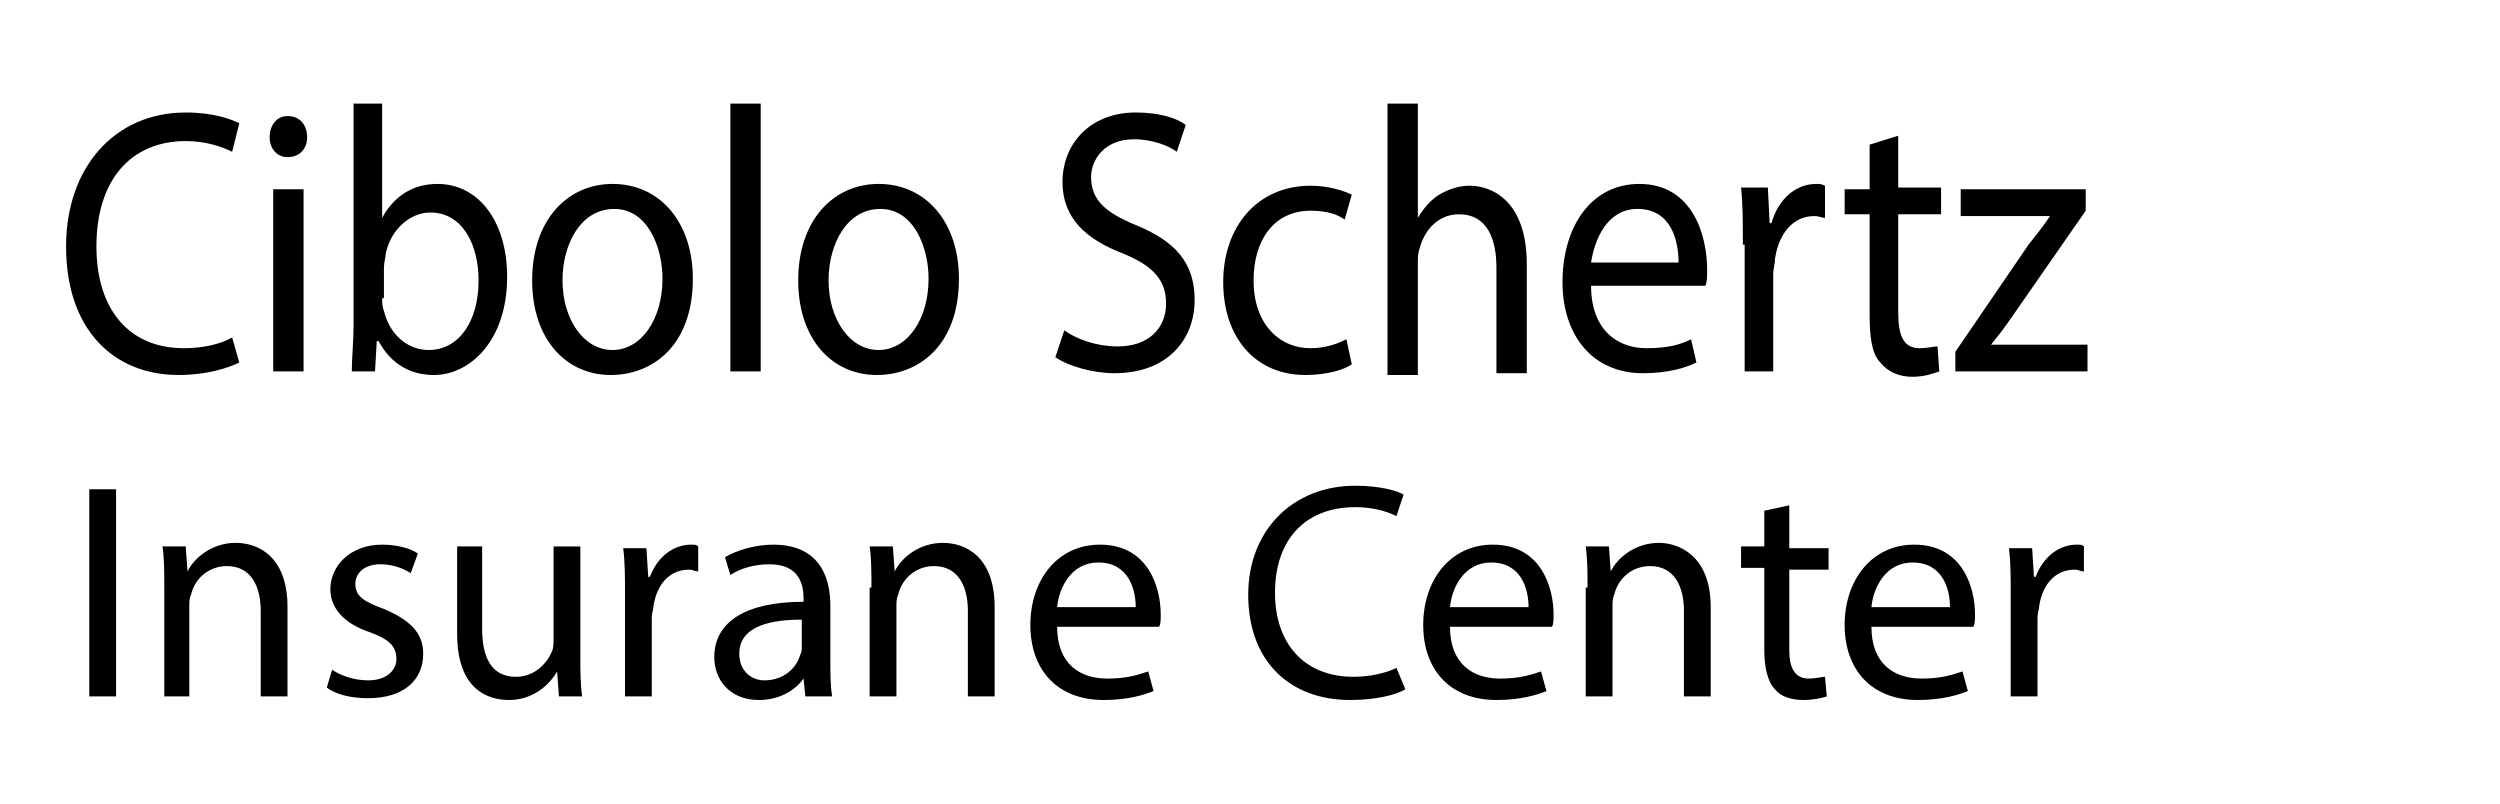
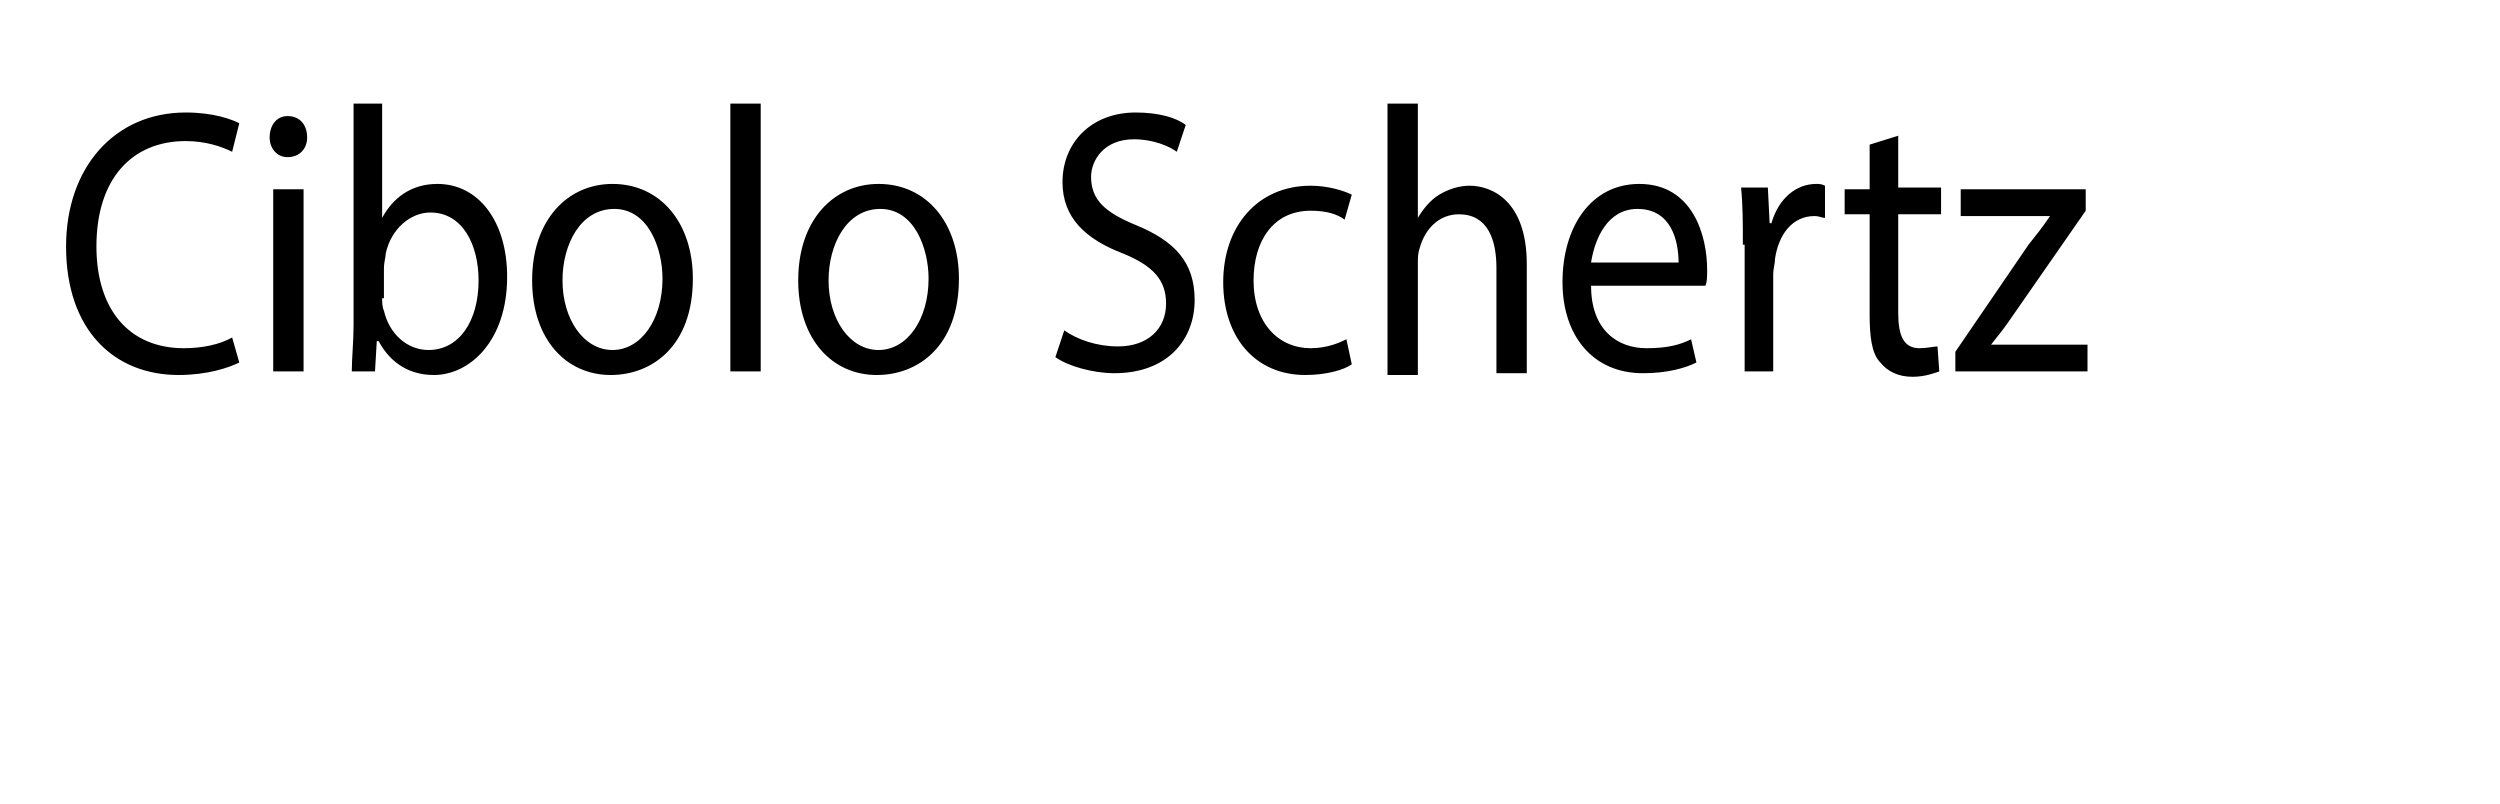
<svg xmlns="http://www.w3.org/2000/svg" version="1.1" id="Layer_1" x="0px" y="0px" viewBox="0 0 140 45" style="enable-background:new 0 0 140 45;" xml:space="preserve">
  <path d="M13.4,20.3C12.8,20.6,11.6,21,10,21c-3.6,0-6.3-2.5-6.3-7.2c0-4.4,2.7-7.5,6.7-7.5c1.6,0,2.6,0.4,3,0.6L13,8.5  c-0.6-0.3-1.5-0.6-2.6-0.6c-3,0-5,2.1-5,5.9c0,3.5,1.8,5.7,4.9,5.7c1,0,2-0.2,2.7-0.6L13.4,20.3z M17.2,7.7c0,0.6-0.4,1.1-1.1,1.1  c-0.6,0-1-0.5-1-1.1c0-0.7,0.4-1.2,1-1.2C16.8,6.5,17.2,7,17.2,7.7z M15.3,20.8V10.6H17v10.2H15.3z M19.7,20.8  c0-0.7,0.1-1.7,0.1-2.6V5.8h1.6v6.4h0c0.6-1.1,1.6-1.9,3.1-1.9c2.3,0,3.9,2.1,3.9,5.2c0,3.6-2.1,5.5-4.1,5.5c-1.3,0-2.4-0.6-3.1-1.9  h-0.1l-0.1,1.7H19.7z M21.4,16.7c0,0.2,0,0.5,0.1,0.7c0.3,1.3,1.3,2.2,2.5,2.2c1.7,0,2.8-1.6,2.8-3.9c0-2-0.9-3.8-2.7-3.8  c-1.1,0-2.2,0.9-2.5,2.3c0,0.2-0.1,0.5-0.1,0.8V16.7z M38.8,15.6c0,3.8-2.3,5.4-4.6,5.4c-2.5,0-4.4-2-4.4-5.3c0-3.4,2-5.4,4.5-5.4  C37,10.3,38.8,12.5,38.8,15.6z M31.5,15.7c0,2.2,1.2,3.9,2.8,3.9c1.6,0,2.8-1.7,2.8-4c0-1.7-0.8-3.9-2.7-3.9S31.5,13.7,31.5,15.7z   M40.9,5.8h1.7v15h-1.7V5.8z M53.7,15.6c0,3.8-2.3,5.4-4.6,5.4c-2.5,0-4.4-2-4.4-5.3c0-3.4,2-5.4,4.5-5.4  C51.9,10.3,53.7,12.5,53.7,15.6z M46.4,15.7c0,2.2,1.2,3.9,2.8,3.9c1.6,0,2.8-1.7,2.8-4c0-1.7-0.8-3.9-2.7-3.9S46.4,13.7,46.4,15.7z   M59.6,18.5c0.7,0.5,1.8,0.9,3,0.9c1.7,0,2.7-1,2.7-2.4c0-1.3-0.7-2.1-2.4-2.8c-2.1-0.8-3.4-2-3.4-4c0-2.2,1.6-3.9,4.1-3.9  c1.3,0,2.3,0.3,2.8,0.7l-0.5,1.5c-0.4-0.3-1.3-0.7-2.4-0.7c-1.7,0-2.4,1.2-2.4,2.1c0,1.3,0.8,2,2.5,2.7c2.2,0.9,3.3,2.1,3.3,4.2  c0,2.2-1.5,4.1-4.5,4.1c-1.2,0-2.6-0.4-3.3-0.9L59.6,18.5z M75.7,20.4c-0.4,0.3-1.4,0.6-2.6,0.6c-2.8,0-4.6-2.1-4.6-5.2  c0-3.1,1.9-5.4,4.9-5.4c1,0,1.9,0.3,2.3,0.5l-0.4,1.4c-0.4-0.3-1-0.5-1.9-0.5c-2.1,0-3.2,1.7-3.2,3.9c0,2.4,1.4,3.8,3.2,3.8  c0.9,0,1.6-0.3,2-0.5L75.7,20.4z M77.7,5.8h1.7v6.4h0c0.3-0.5,0.7-1,1.2-1.3c0.5-0.3,1.1-0.5,1.7-0.5c1.2,0,3.2,0.8,3.2,4.4v6.1  h-1.7v-5.9c0-1.6-0.5-3-2.1-3c-1.1,0-1.9,0.8-2.2,1.9c-0.1,0.3-0.1,0.5-0.1,0.9v6.2h-1.7V5.8z M89.1,16c0,2.5,1.5,3.5,3.1,3.5  c1.2,0,1.9-0.2,2.5-0.5l0.3,1.3c-0.6,0.3-1.6,0.6-3,0.6c-2.8,0-4.5-2.1-4.5-5.1c0-3.1,1.6-5.5,4.3-5.5c3,0,3.8,2.9,3.8,4.8  c0,0.4,0,0.7-0.1,0.9H89.1z M94,14.7c0-1.2-0.4-3-2.3-3c-1.7,0-2.4,1.7-2.6,3H94z M97.6,13.7c0-1.2,0-2.2-0.1-3.2H99l0.1,2h0.1  c0.4-1.4,1.4-2.2,2.5-2.2c0.2,0,0.3,0,0.5,0.1v1.8c-0.2,0-0.3-0.1-0.6-0.1c-1.2,0-2,1-2.2,2.4c0,0.3-0.1,0.5-0.1,0.9v5.4h-1.6V13.7z   M106.3,7.6v2.9h2.4V12h-2.4v5.5c0,1.3,0.3,2,1.2,2c0.4,0,0.8-0.1,1-0.1l0.1,1.4c-0.3,0.1-0.8,0.3-1.5,0.3c-0.8,0-1.4-0.3-1.8-0.8  c-0.5-0.5-0.6-1.5-0.6-2.7V12h-1.4v-1.4h1.4V8.1L106.3,7.6z M109.5,19.7l4.1-6c0.4-0.5,0.8-1,1.2-1.6v0h-5v-1.5h7l0,1.2l-4.1,5.9  c-0.4,0.6-0.8,1.1-1.2,1.6v0h5.4v1.5h-7.4V19.7z" />
-   <path d="M6.5,27.4V39H5V27.4H6.5z M9.2,32.9c0-0.9,0-1.6-0.1-2.3h1.3l0.1,1.4h0c0.4-0.8,1.4-1.6,2.7-1.6c1.2,0,2.9,0.7,2.9,3.6v5  h-1.5v-4.8c0-1.3-0.5-2.5-1.9-2.5c-1,0-1.8,0.7-2,1.6c-0.1,0.2-0.1,0.4-0.1,0.7v5H9.2V32.9z M18.6,37.5c0.4,0.3,1.2,0.6,2,0.6  c1.1,0,1.6-0.6,1.6-1.2c0-0.7-0.4-1.1-1.5-1.5c-1.5-0.5-2.2-1.4-2.2-2.4c0-1.3,1.1-2.5,2.9-2.5c0.8,0,1.6,0.2,2,0.5L23,32.1  c-0.3-0.2-0.9-0.5-1.7-0.5c-0.9,0-1.4,0.5-1.4,1.1c0,0.7,0.5,1,1.6,1.4c1.4,0.6,2.2,1.3,2.2,2.5c0,1.5-1.1,2.5-3.1,2.5  c-0.9,0-1.8-0.2-2.3-0.6L18.6,37.5z M32.5,36.7c0,0.9,0,1.6,0.1,2.3h-1.3l-0.1-1.4h0c-0.4,0.7-1.3,1.6-2.7,1.6  c-1.3,0-2.9-0.7-2.9-3.7v-4.9H27v4.6c0,1.6,0.5,2.7,1.9,2.7c1,0,1.7-0.7,2-1.4c0.1-0.2,0.1-0.5,0.1-0.8v-5.1h1.5V36.7z M35,33.3  c0-1,0-1.8-0.1-2.6h1.3l0.1,1.6h0.1c0.4-1.1,1.3-1.8,2.3-1.8c0.2,0,0.3,0,0.4,0.1v1.4c-0.2,0-0.3-0.1-0.5-0.1c-1.1,0-1.8,0.8-2,2  c0,0.2-0.1,0.4-0.1,0.7V39H35V33.3z M45.1,39L45,38H45c-0.5,0.7-1.4,1.2-2.5,1.2c-1.7,0-2.5-1.2-2.5-2.4c0-2,1.8-3.1,5-3.1v-0.2  c0-0.7-0.2-1.9-1.9-1.9c-0.8,0-1.6,0.2-2.2,0.6l-0.3-1c0.7-0.4,1.7-0.7,2.7-0.7c2.5,0,3.2,1.7,3.2,3.4V37c0,0.7,0,1.4,0.1,2H45.1z   M44.9,34.7c-1.6,0-3.5,0.3-3.5,1.9c0,1,0.7,1.5,1.4,1.5c1.1,0,1.8-0.7,2-1.4c0.1-0.2,0.1-0.3,0.1-0.5V34.7z M48.8,32.9  c0-0.9,0-1.6-0.1-2.3h1.3l0.1,1.4h0c0.4-0.8,1.4-1.6,2.7-1.6c1.2,0,2.9,0.7,2.9,3.6v5h-1.5v-4.8c0-1.3-0.5-2.5-1.9-2.5  c-1,0-1.8,0.7-2,1.6c-0.1,0.2-0.1,0.4-0.1,0.7v5h-1.5V32.9z M59.2,35.1c0,2.1,1.3,2.9,2.8,2.9c1.1,0,1.7-0.2,2.3-0.4l0.3,1.1  c-0.5,0.2-1.4,0.5-2.8,0.5c-2.6,0-4.1-1.7-4.1-4.2s1.5-4.5,3.9-4.5c2.7,0,3.4,2.4,3.4,3.9c0,0.3,0,0.6-0.1,0.7H59.2z M63.6,34  c0-1-0.4-2.5-2.1-2.5c-1.5,0-2.2,1.4-2.3,2.5H63.6z M78.7,38.6c-0.5,0.3-1.6,0.6-3.1,0.6c-3.3,0-5.7-2.1-5.7-5.9  c0-3.6,2.5-6.1,6-6.1c1.4,0,2.4,0.3,2.7,0.5l-0.4,1.2c-0.6-0.3-1.4-0.5-2.3-0.5c-2.7,0-4.5,1.7-4.5,4.8c0,2.8,1.6,4.7,4.4,4.7  c0.9,0,1.8-0.2,2.4-0.5L78.7,38.6z M81.2,35.1c0,2.1,1.3,2.9,2.8,2.9c1.1,0,1.7-0.2,2.3-0.4l0.3,1.1c-0.5,0.2-1.4,0.5-2.8,0.5  c-2.6,0-4.1-1.7-4.1-4.2s1.5-4.5,3.9-4.5c2.7,0,3.4,2.4,3.4,3.9c0,0.3,0,0.6-0.1,0.7H81.2z M85.6,34c0-1-0.4-2.5-2.1-2.5  c-1.5,0-2.2,1.4-2.3,2.5H85.6z M88.9,32.9c0-0.9,0-1.6-0.1-2.3h1.3l0.1,1.4h0c0.4-0.8,1.4-1.6,2.7-1.6c1.1,0,2.9,0.7,2.9,3.6v5h-1.5  v-4.8c0-1.3-0.5-2.5-1.9-2.5c-1,0-1.8,0.7-2,1.6c-0.1,0.2-0.1,0.4-0.1,0.7v5h-1.5V32.9z M100.2,28.3v2.4h2.2v1.2h-2.2v4.5  c0,1,0.3,1.6,1.1,1.6c0.4,0,0.7-0.1,0.9-0.1l0.1,1.1c-0.3,0.1-0.8,0.2-1.3,0.2c-0.7,0-1.3-0.2-1.6-0.6c-0.4-0.4-0.6-1.2-0.6-2.2  v-4.6h-1.3v-1.2h1.3v-2L100.2,28.3z M104.8,35.1c0,2.1,1.3,2.9,2.8,2.9c1.1,0,1.7-0.2,2.3-0.4l0.3,1.1c-0.5,0.2-1.4,0.5-2.8,0.5  c-2.6,0-4.1-1.7-4.1-4.2s1.5-4.5,3.9-4.5c2.7,0,3.4,2.4,3.4,3.9c0,0.3,0,0.6-0.1,0.7H104.8z M109.2,34c0-1-0.4-2.5-2.1-2.5  c-1.5,0-2.2,1.4-2.3,2.5H109.2z M112.6,33.3c0-1,0-1.8-0.1-2.6h1.3l0.1,1.6h0.1c0.4-1.1,1.3-1.8,2.3-1.8c0.2,0,0.3,0,0.4,0.1v1.4  c-0.2,0-0.3-0.1-0.5-0.1c-1.1,0-1.8,0.8-2,2c0,0.2-0.1,0.4-0.1,0.7V39h-1.5V33.3z" />
</svg>